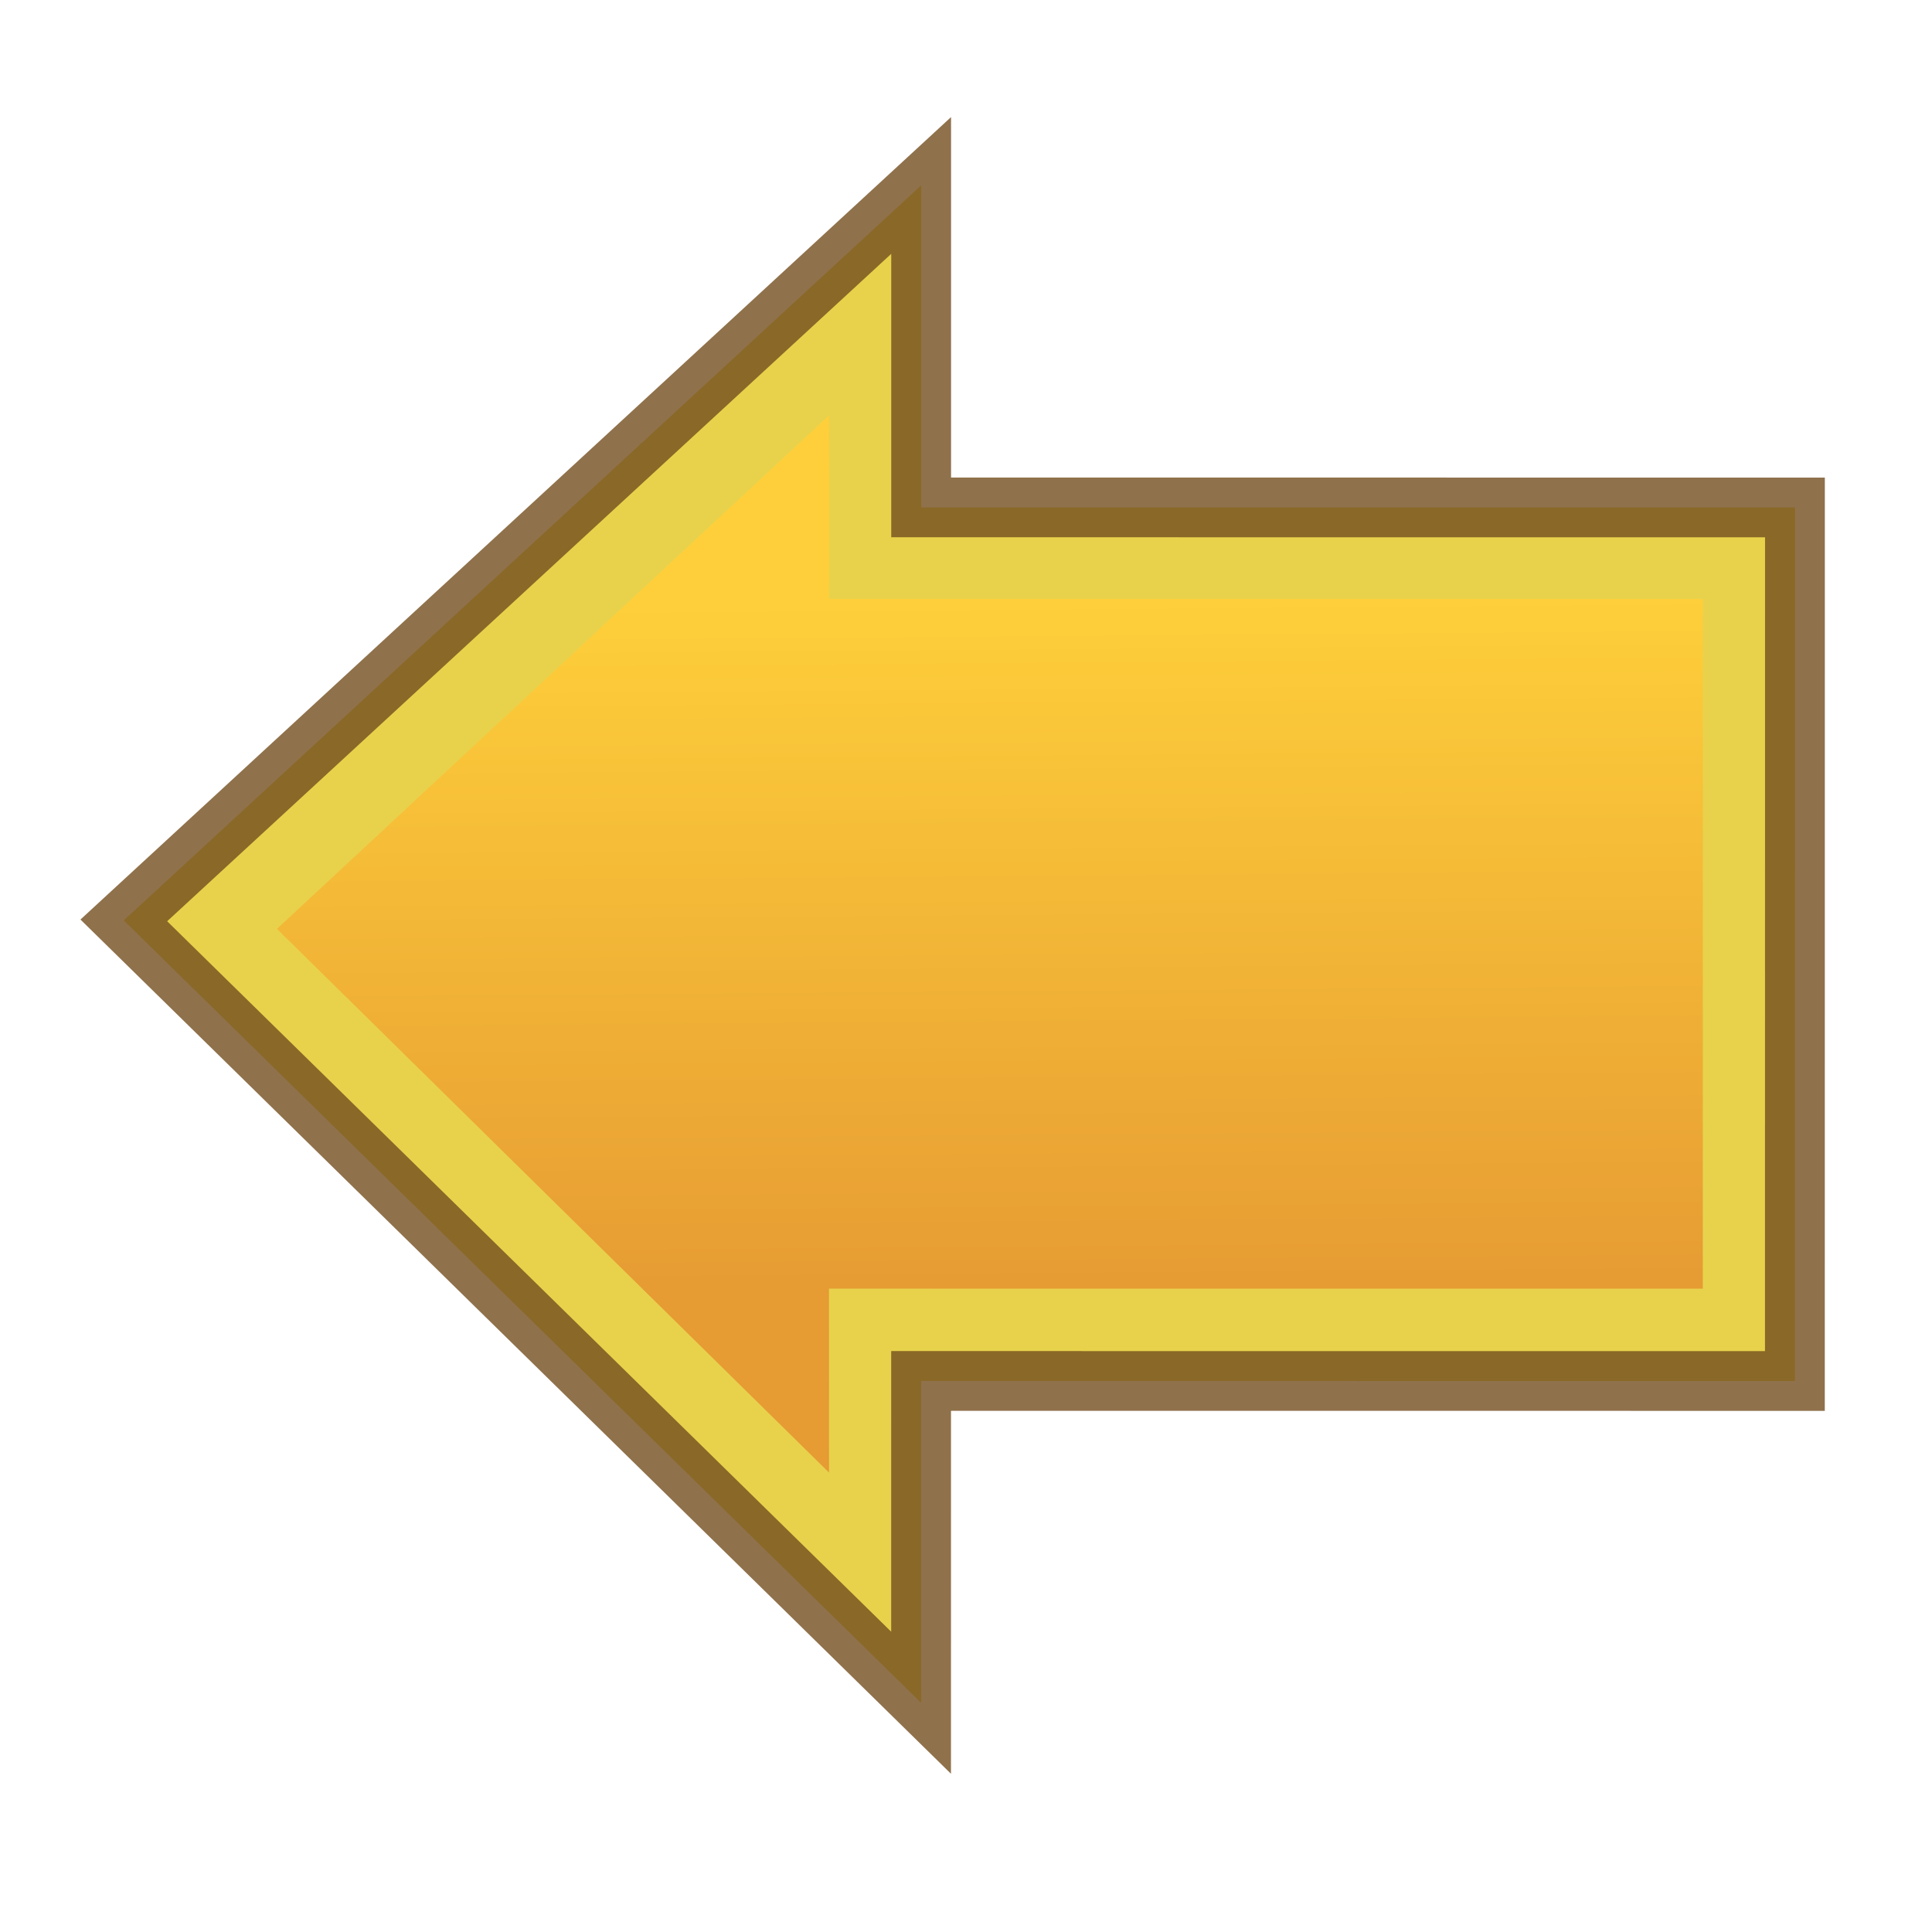
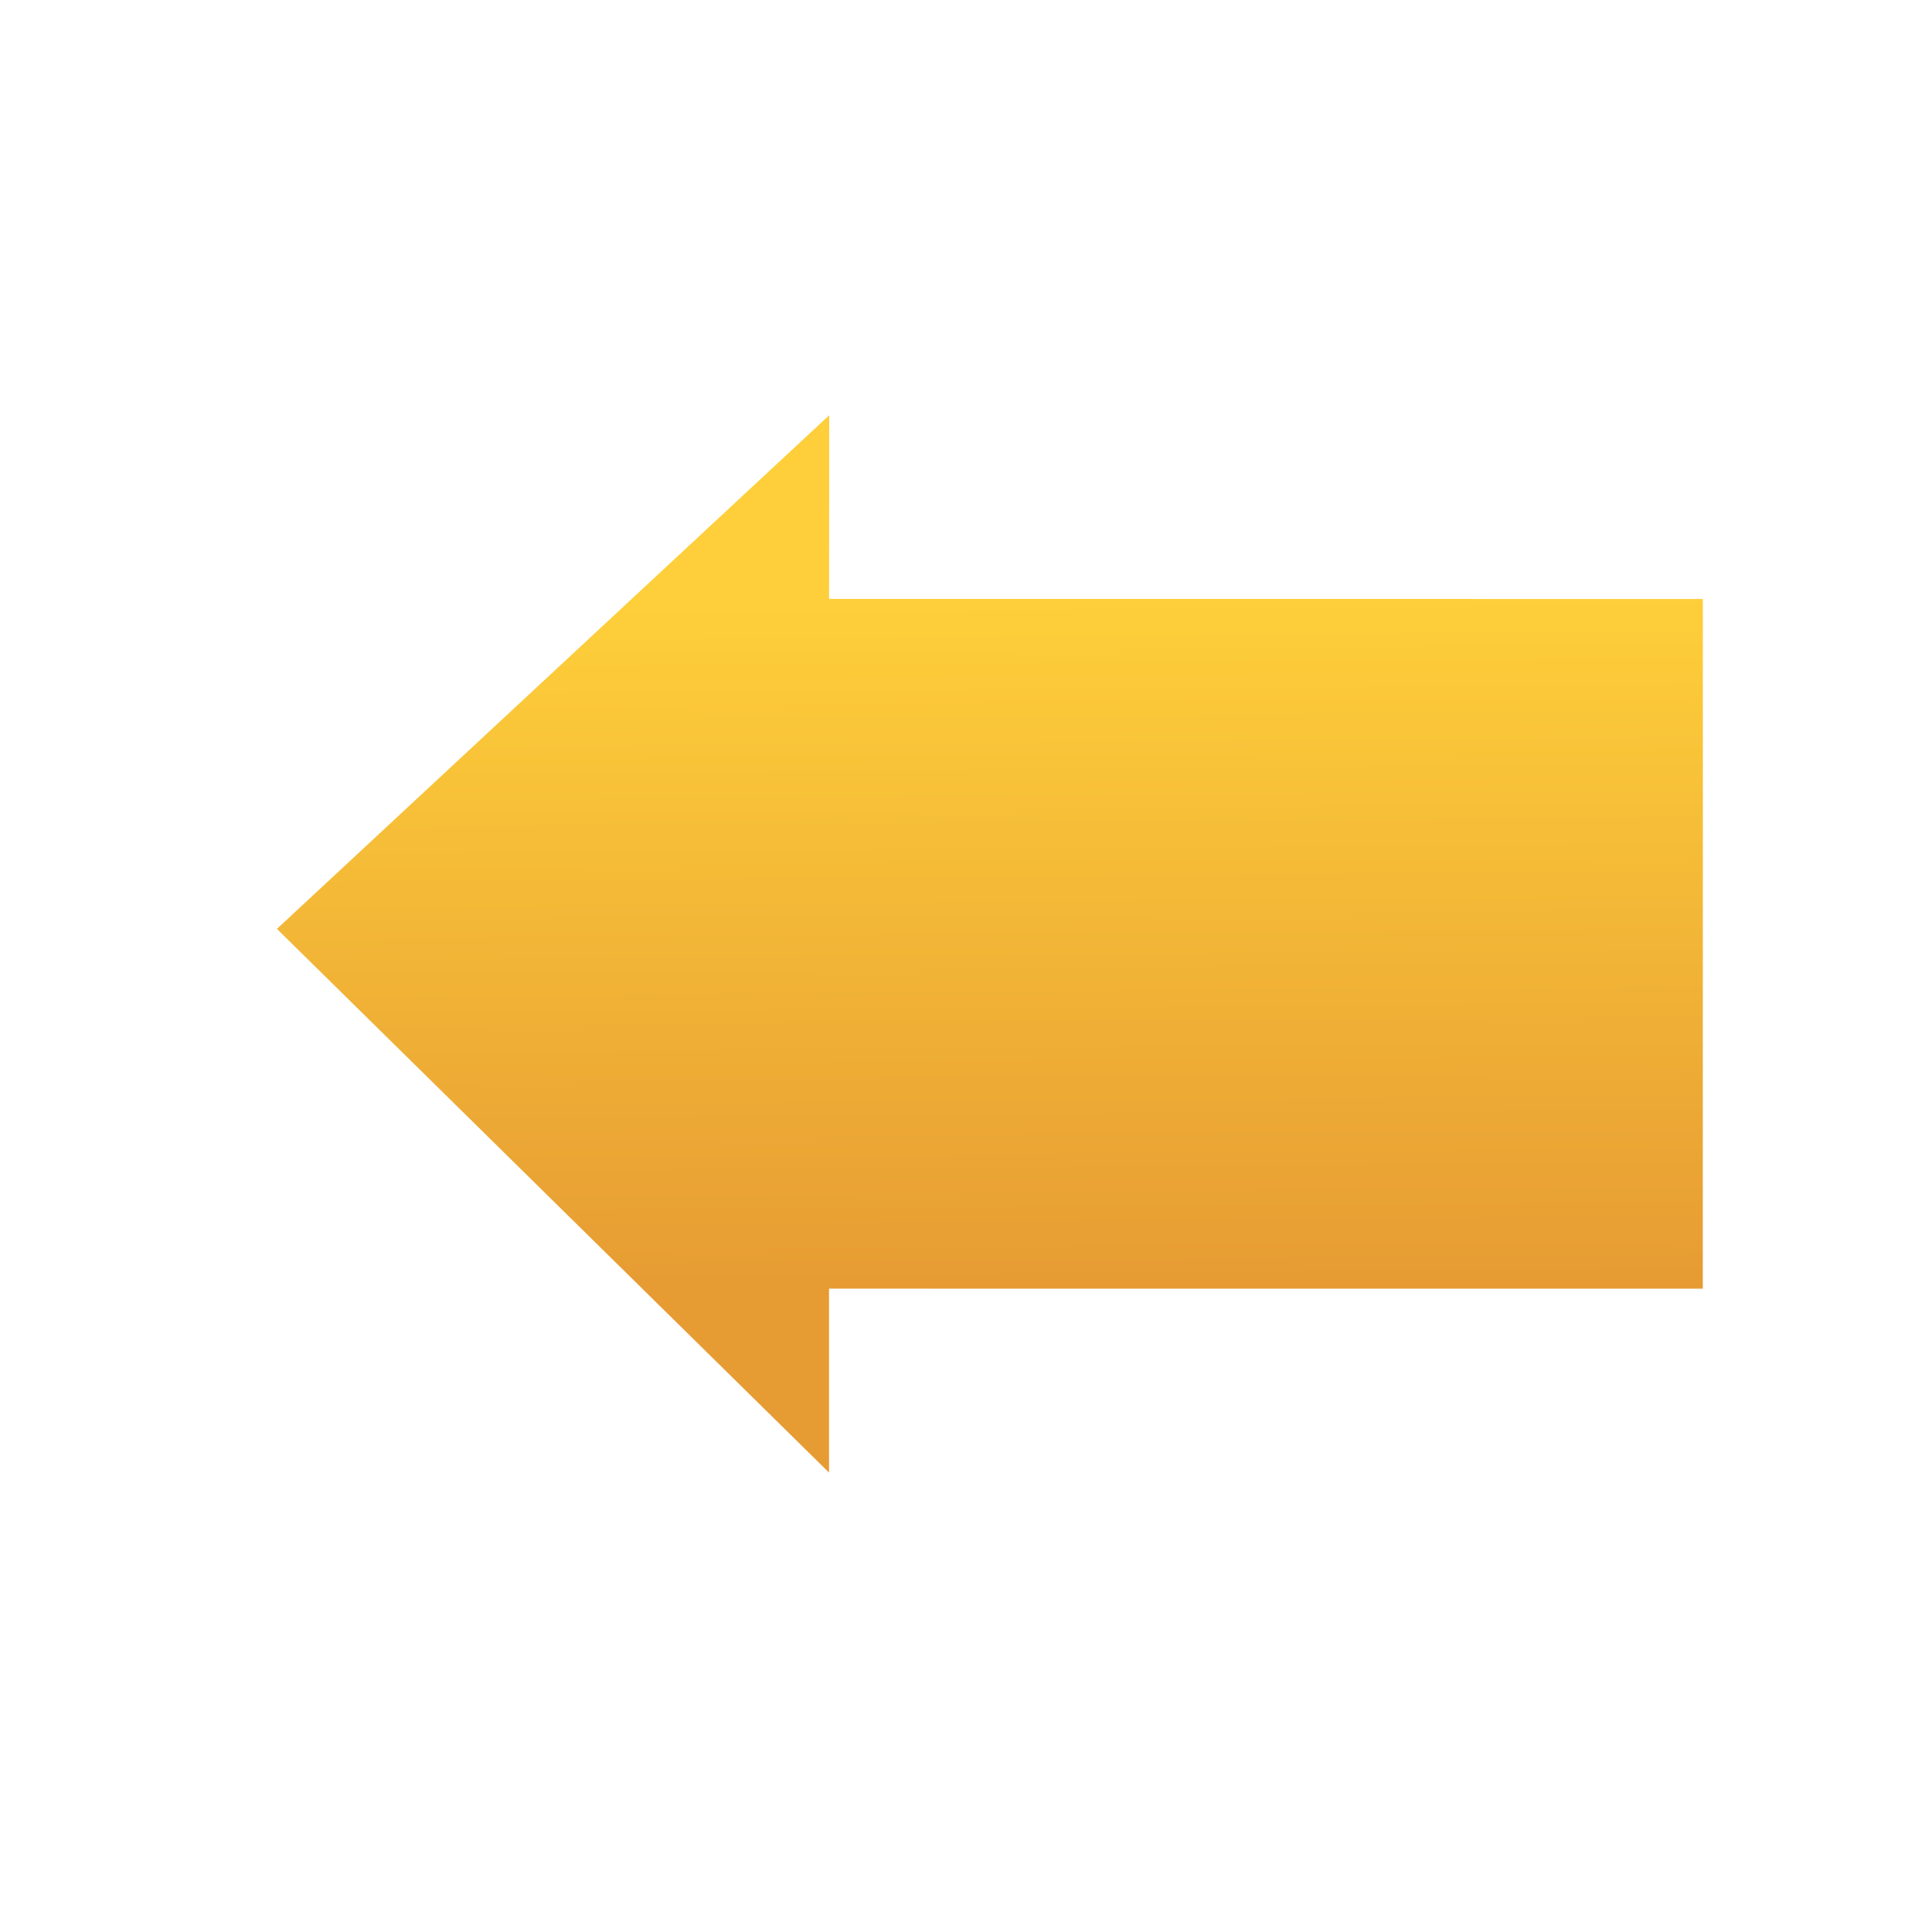
<svg xmlns="http://www.w3.org/2000/svg" xmlns:ns1="http://sodipodi.sourceforge.net/DTD/sodipodi-0.dtd" xmlns:ns2="http://www.inkscape.org/namespaces/inkscape" xmlns:xlink="http://www.w3.org/1999/xlink" width="42" height="42" viewBox="0 0 42 42" version="1.1" id="SVGRoot" ns1:docname="previous.svg" ns2:version="1.2 (dc2aedaf03, 2022-05-15)" xml:space="preserve">
  <ns1:namedview id="namedview1017" pagecolor="#ffffff" bordercolor="#666666" borderopacity="1.0" ns2:pageshadow="2" ns2:pageopacity="0" ns2:pagecheckerboard="true" ns2:document-units="px" showgrid="true" ns2:zoom="4" ns2:cx="38.5" ns2:cy="23.375" ns2:window-width="1366" ns2:window-height="695" ns2:window-x="0" ns2:window-y="0" ns2:window-maximized="1" ns2:current-layer="g6999" ns2:snap-global="false" showborder="true" borderlayer="false" ns2:showpageshadow="false" ns2:deskcolor="#d1d1d1" width="42px">
    <ns2:grid type="xygrid" id="grid1080" originx="0" originy="0" />
  </ns1:namedview>
  <defs id="defs1012">
    <linearGradient ns2:collect="always" id="linearGradient35157">
      <stop style="stop-color:#e69b33;stop-opacity:1;" offset="0" id="stop35153" />
      <stop style="stop-color:#fecf3a;stop-opacity:1;" offset="1" id="stop35155" />
    </linearGradient>
    <linearGradient ns2:collect="always" xlink:href="#linearGradient35157" id="linearGradient19948" x1="19.518" y1="23.153" x2="29.556" y2="22.476" gradientUnits="userSpaceOnUse" gradientTransform="matrix(0.452,-0.061,-0.054,-0.452,23.268,19.424)" />
  </defs>
  <g ns2:label="icon" ns2:groupmode="layer" id="layer1" transform="matrix(2.439,0,0,2.418,-4.066,-3.621)">
    <g id="g6999" ns2:label="undoOn" transform="matrix(0.067,-1.002,0.994,0.059,-1.386,40.292)" style="opacity:1">
      <g id="g6999-2" ns2:label="undoOn" transform="matrix(1.337,-0.181,-0.158,-1.337,-12.094,29.124)">
-         <path id="path875" style="display:inline;fill:#e8d24c;fill-opacity:1;stroke:#734e1f;stroke-width:0.397;stroke-linecap:square;stroke-opacity:0.8" d="m 38.33,10.013 -4.563,5.613 -5.499,-4.934 2.134,-0.144 -0.341,-5.791 5.793,-0.391 0.341,5.791 z" ns1:nodetypes="cccccccc" ns2:label="body" />
        <path id="path18540" style="display:inline;fill:url(#linearGradient19948);fill-opacity:1.0;stroke:none;stroke-width:0.276;stroke-linecap:square;stroke-opacity:0.8" d="m 36.842,10.725 -3.191,3.89 -3.821,-3.416 1.22,-0.082 -0.341,-5.791 4.574,-0.309 0.341,5.791 z" ns1:nodetypes="cccccccc" ns2:label="gradient" />
      </g>
    </g>
  </g>
</svg>